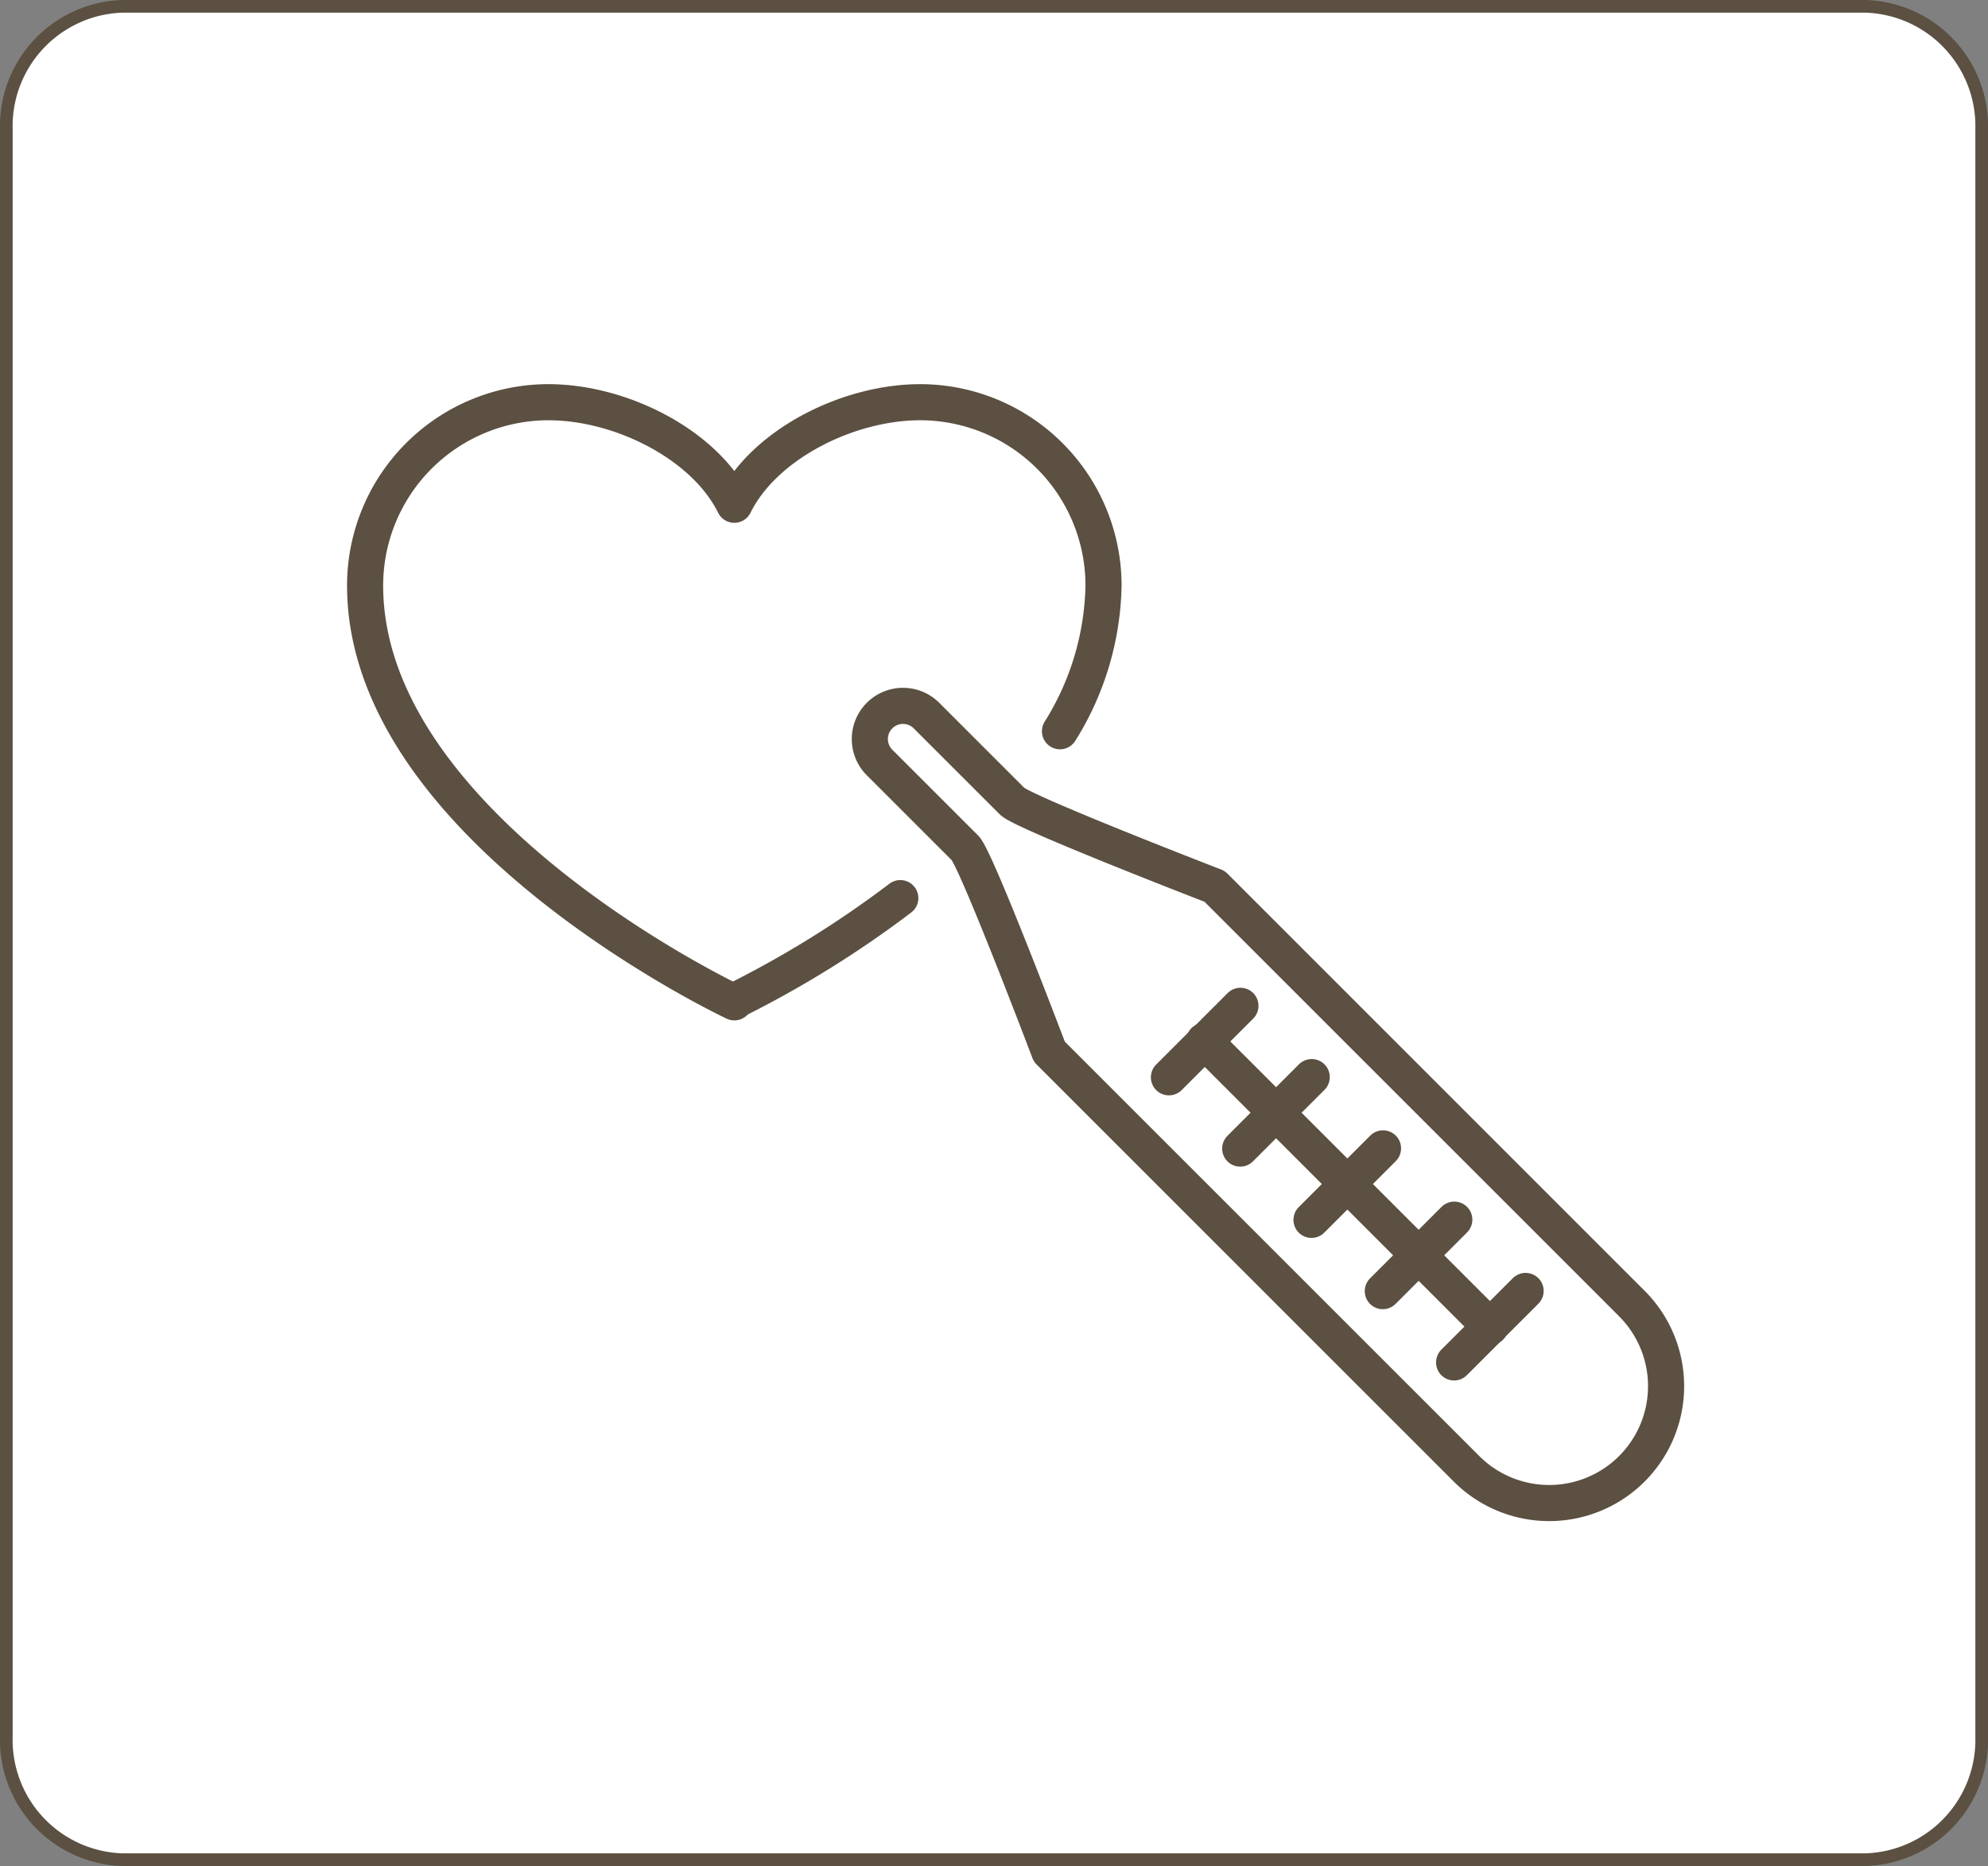
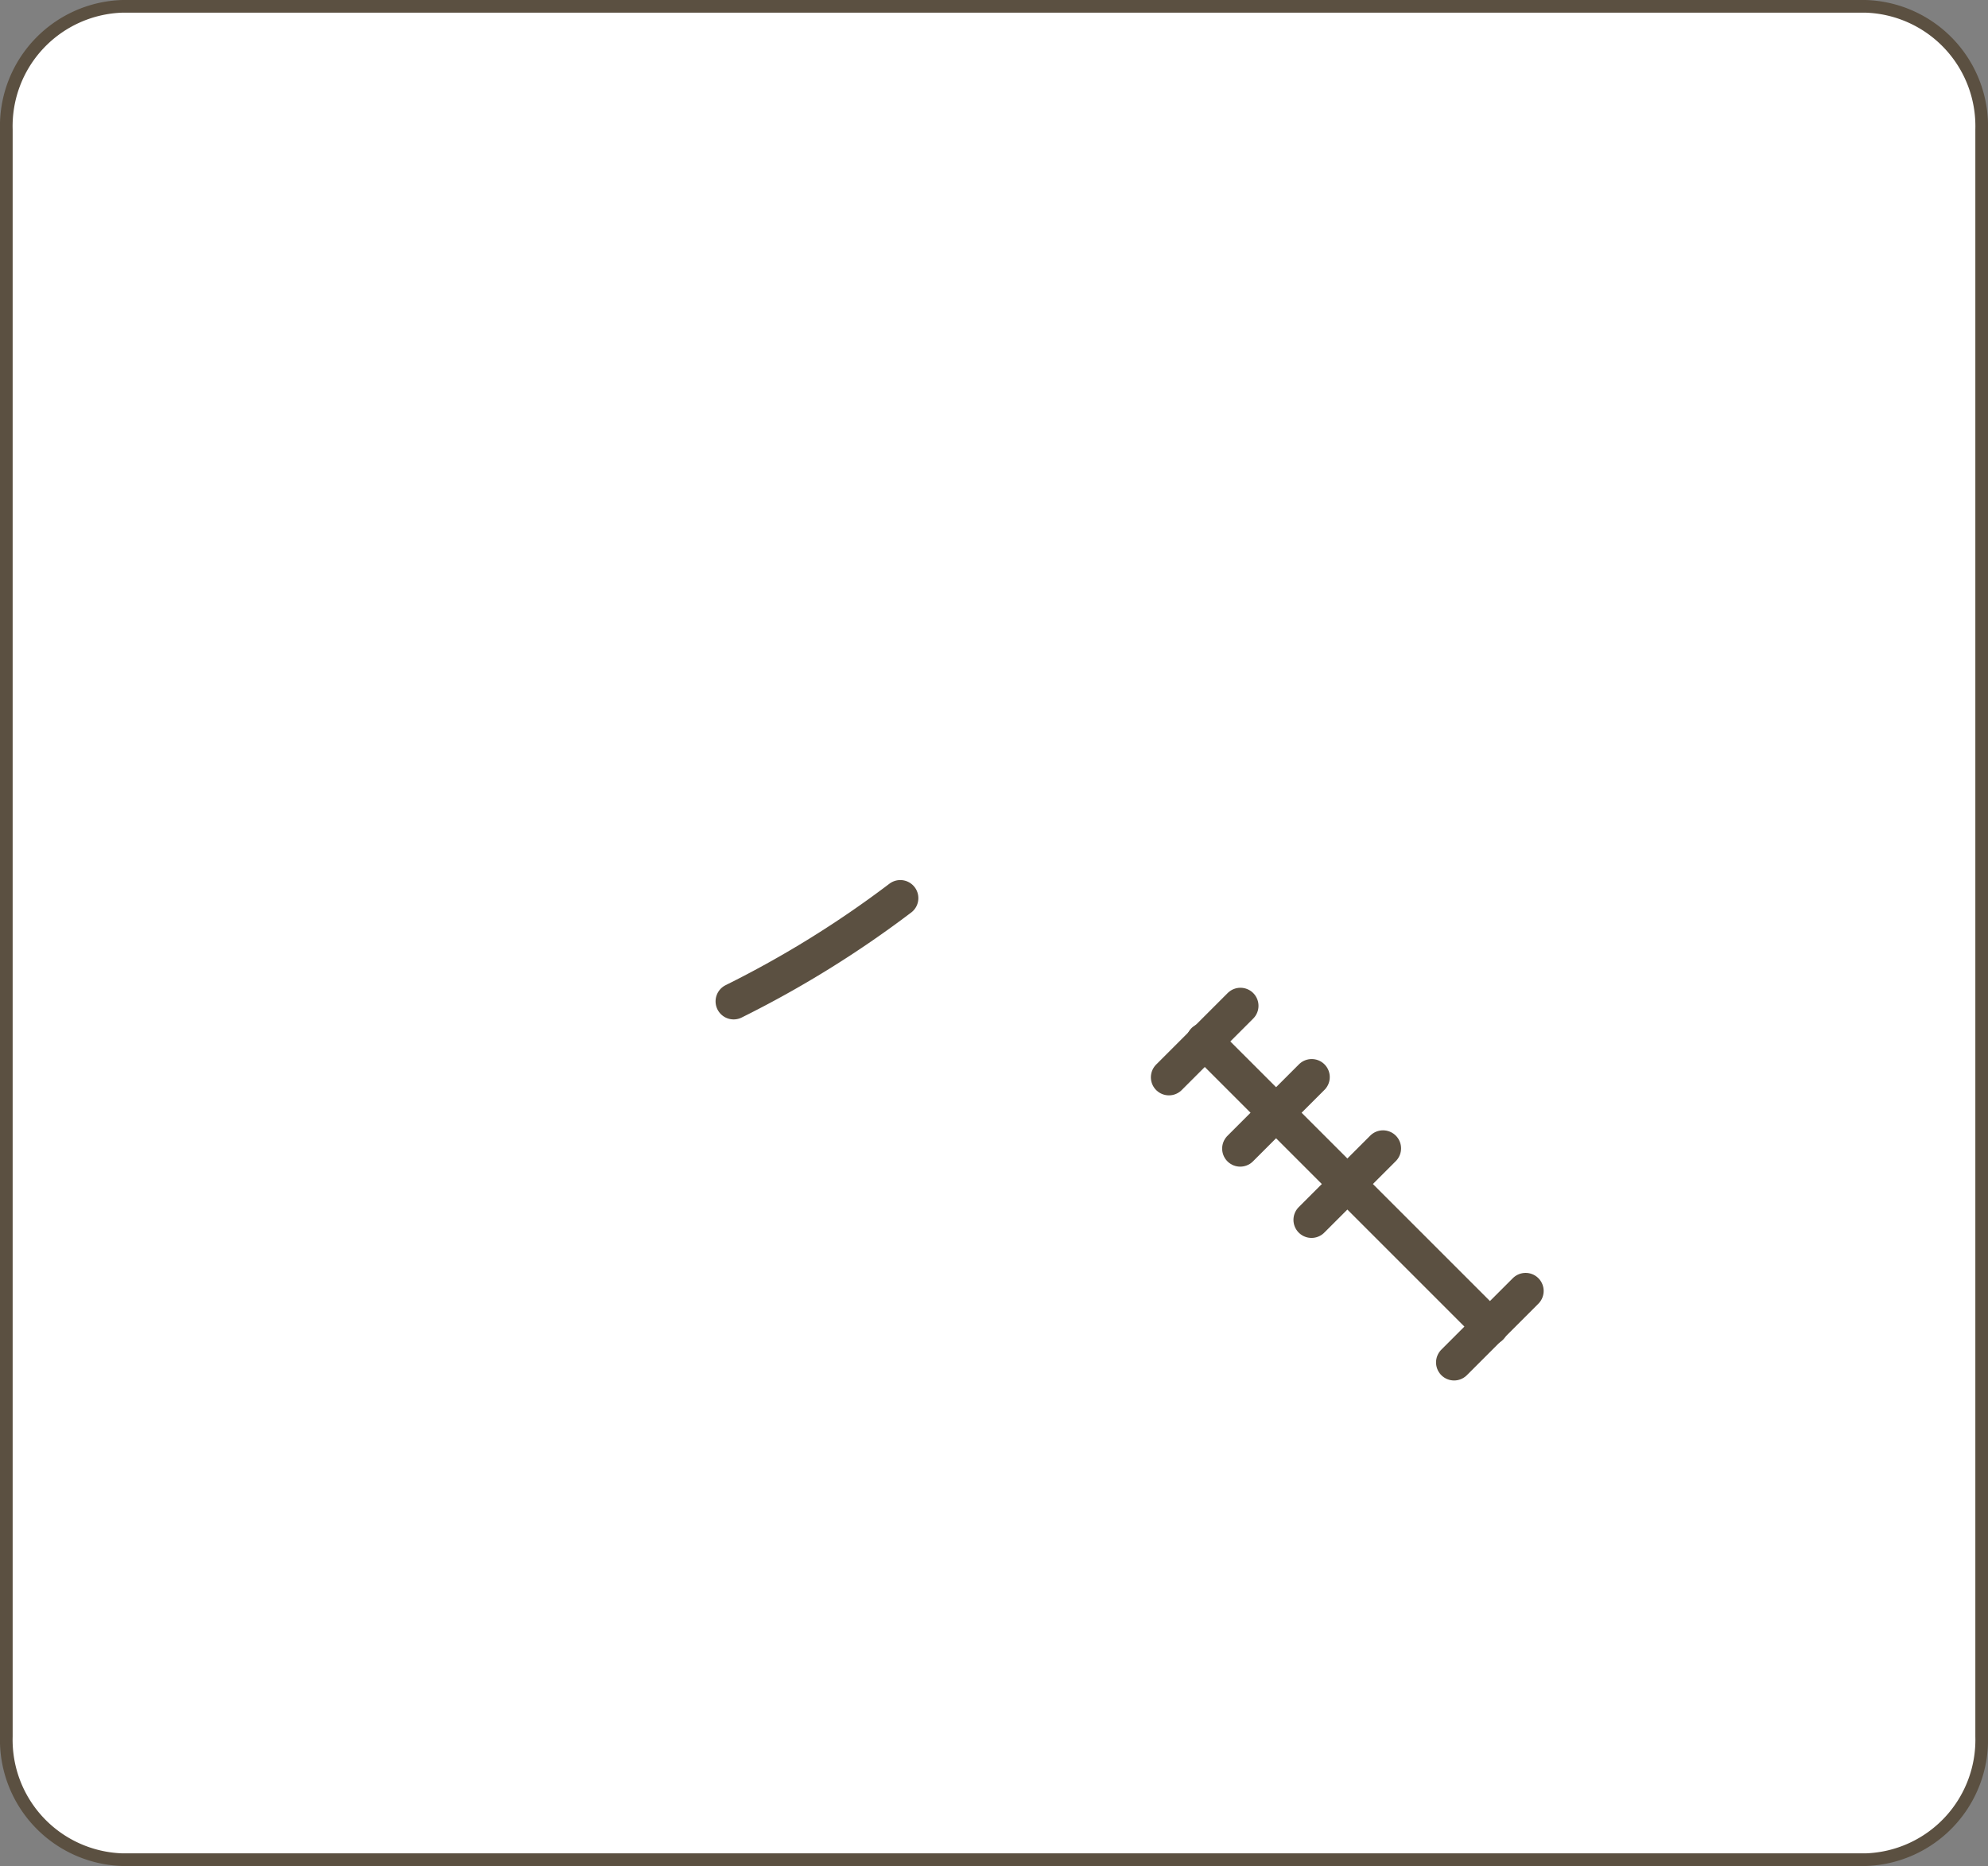
<svg xmlns="http://www.w3.org/2000/svg" width="157" height="147.393" viewBox="0 0 157 147.393">
  <rect x="0" y="0" width="157" height="147.393" fill="#808080" stroke="none" />
  <defs>
    <style>.a{fill:#fff;stroke-miterlimit:10;}.a,.b{stroke:#5b5041;}.b{fill:none;stroke-linecap:round;stroke-linejoin:round;stroke-width:2.852px;}</style>
  </defs>
  <g transform="translate(-771.5 -1911.5)">
    <path class="a" d="M69.009,698.038V571.123a9.47,9.47,0,0,1,9.176-9.739H215.833a9.471,9.471,0,0,1,9.176,9.739V698.038a9.471,9.471,0,0,1-9.176,9.739H78.185A9.47,9.47,0,0,1,69.009,698.038Z" transform="translate(702.991 1350.616)" />
    <path class="b" d="M116.846,628.2a82.28,82.28,0,0,0,13.162-8.154" transform="translate(712.592 1362.395)" />
-     <path class="b" d="M147.519,613.446a22.43,22.43,0,0,0,3.439-11.5,14.487,14.487,0,0,0-14.478-14.489c-5.711,0-12.324,3.326-14.68,8.1-2.356-4.774-8.969-8.1-14.68-8.1A14.483,14.483,0,0,0,92.642,601.94c0,19.2,29.16,32.92,29.16,32.92" transform="translate(707.692 1355.813)" />
-     <path class="b" d="M137.15,615.034l-6.775-6.773a2.62,2.62,0,0,0-3.705,3.706l6.759,6.759c.888.889,6.647,16.081,6.647,16.081l32.938,32.939A9.232,9.232,0,1,0,186.07,654.69L153.132,621.75S138.031,615.914,137.15,615.034Z" transform="translate(714.292 1359.761)" />
    <line class="b" y1="5.647" x2="5.647" transform="translate(863.815 1990.947)" />
    <line class="b" y1="5.647" x2="5.647" transform="translate(869.444 1996.578)" />
    <line class="b" y1="5.647" x2="5.647" transform="translate(875.075 2002.208)" />
-     <line class="b" y1="5.647" x2="5.647" transform="translate(880.705 2007.838)" />
    <line class="b" y1="5.646" x2="5.647" transform="translate(886.336 2013.469)" />
    <line class="b" x2="22.589" y2="22.591" transform="translate(866.603 1993.719)" />
  </g>
</svg>